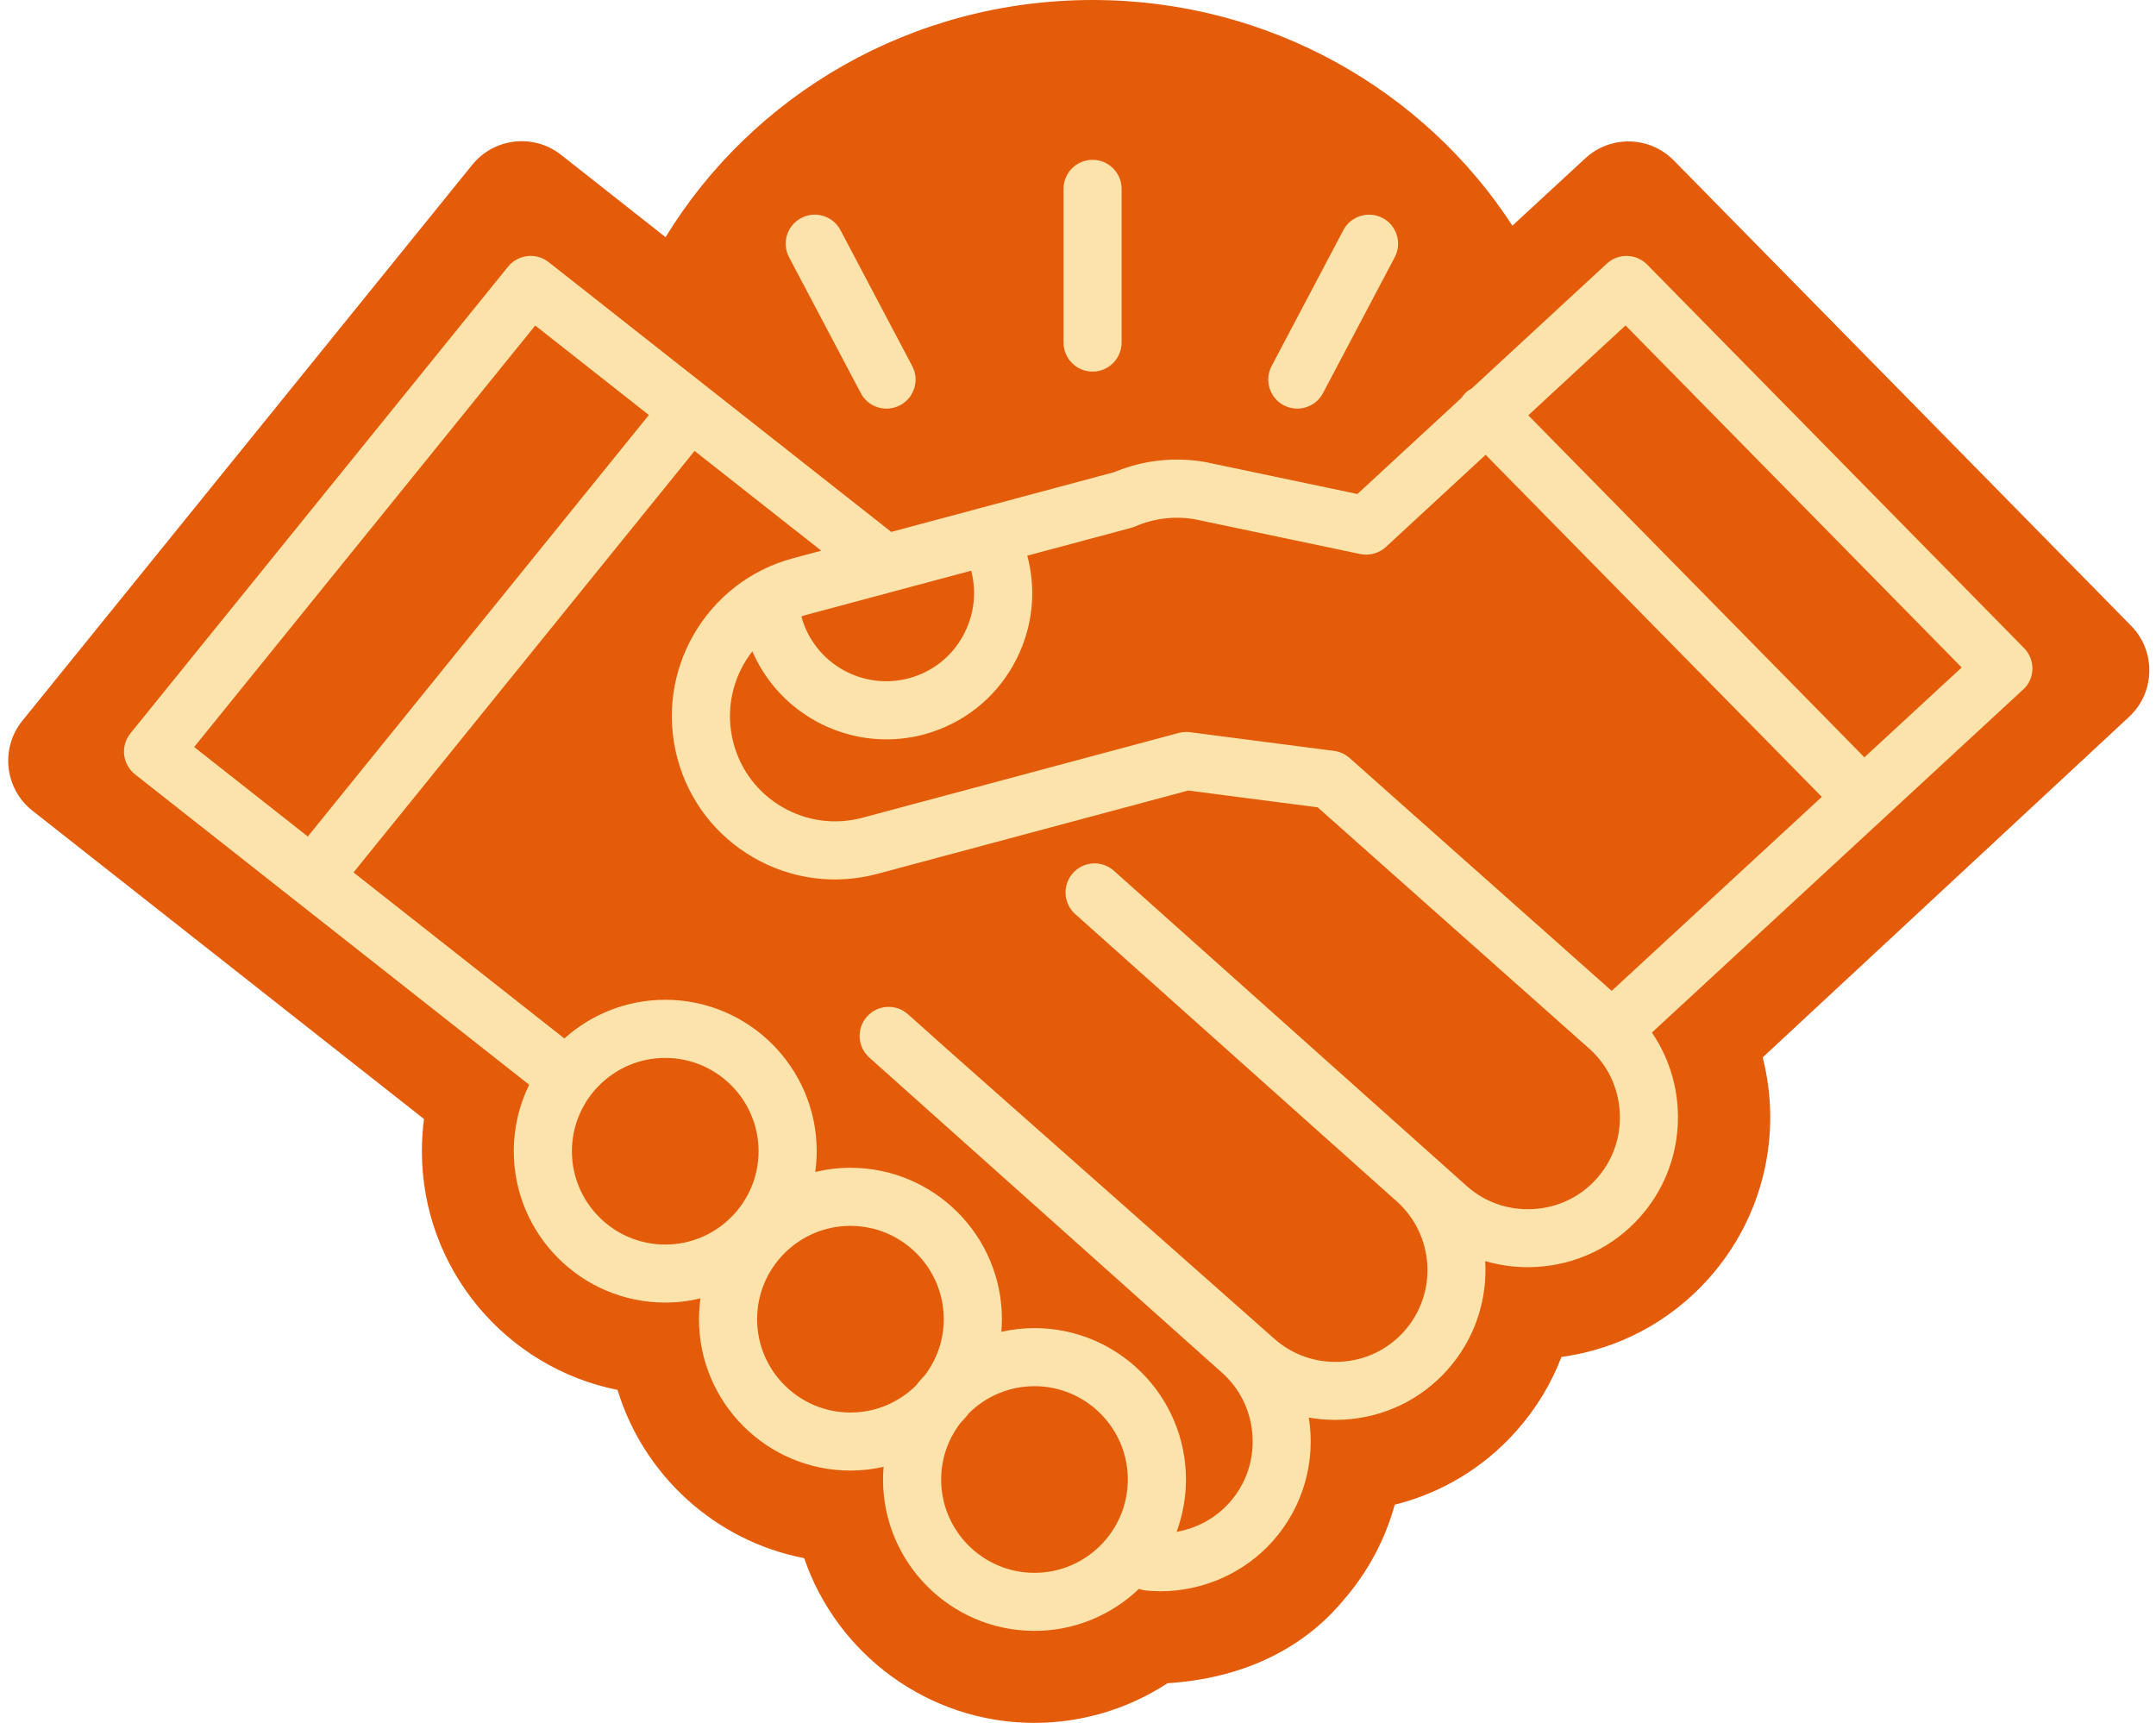
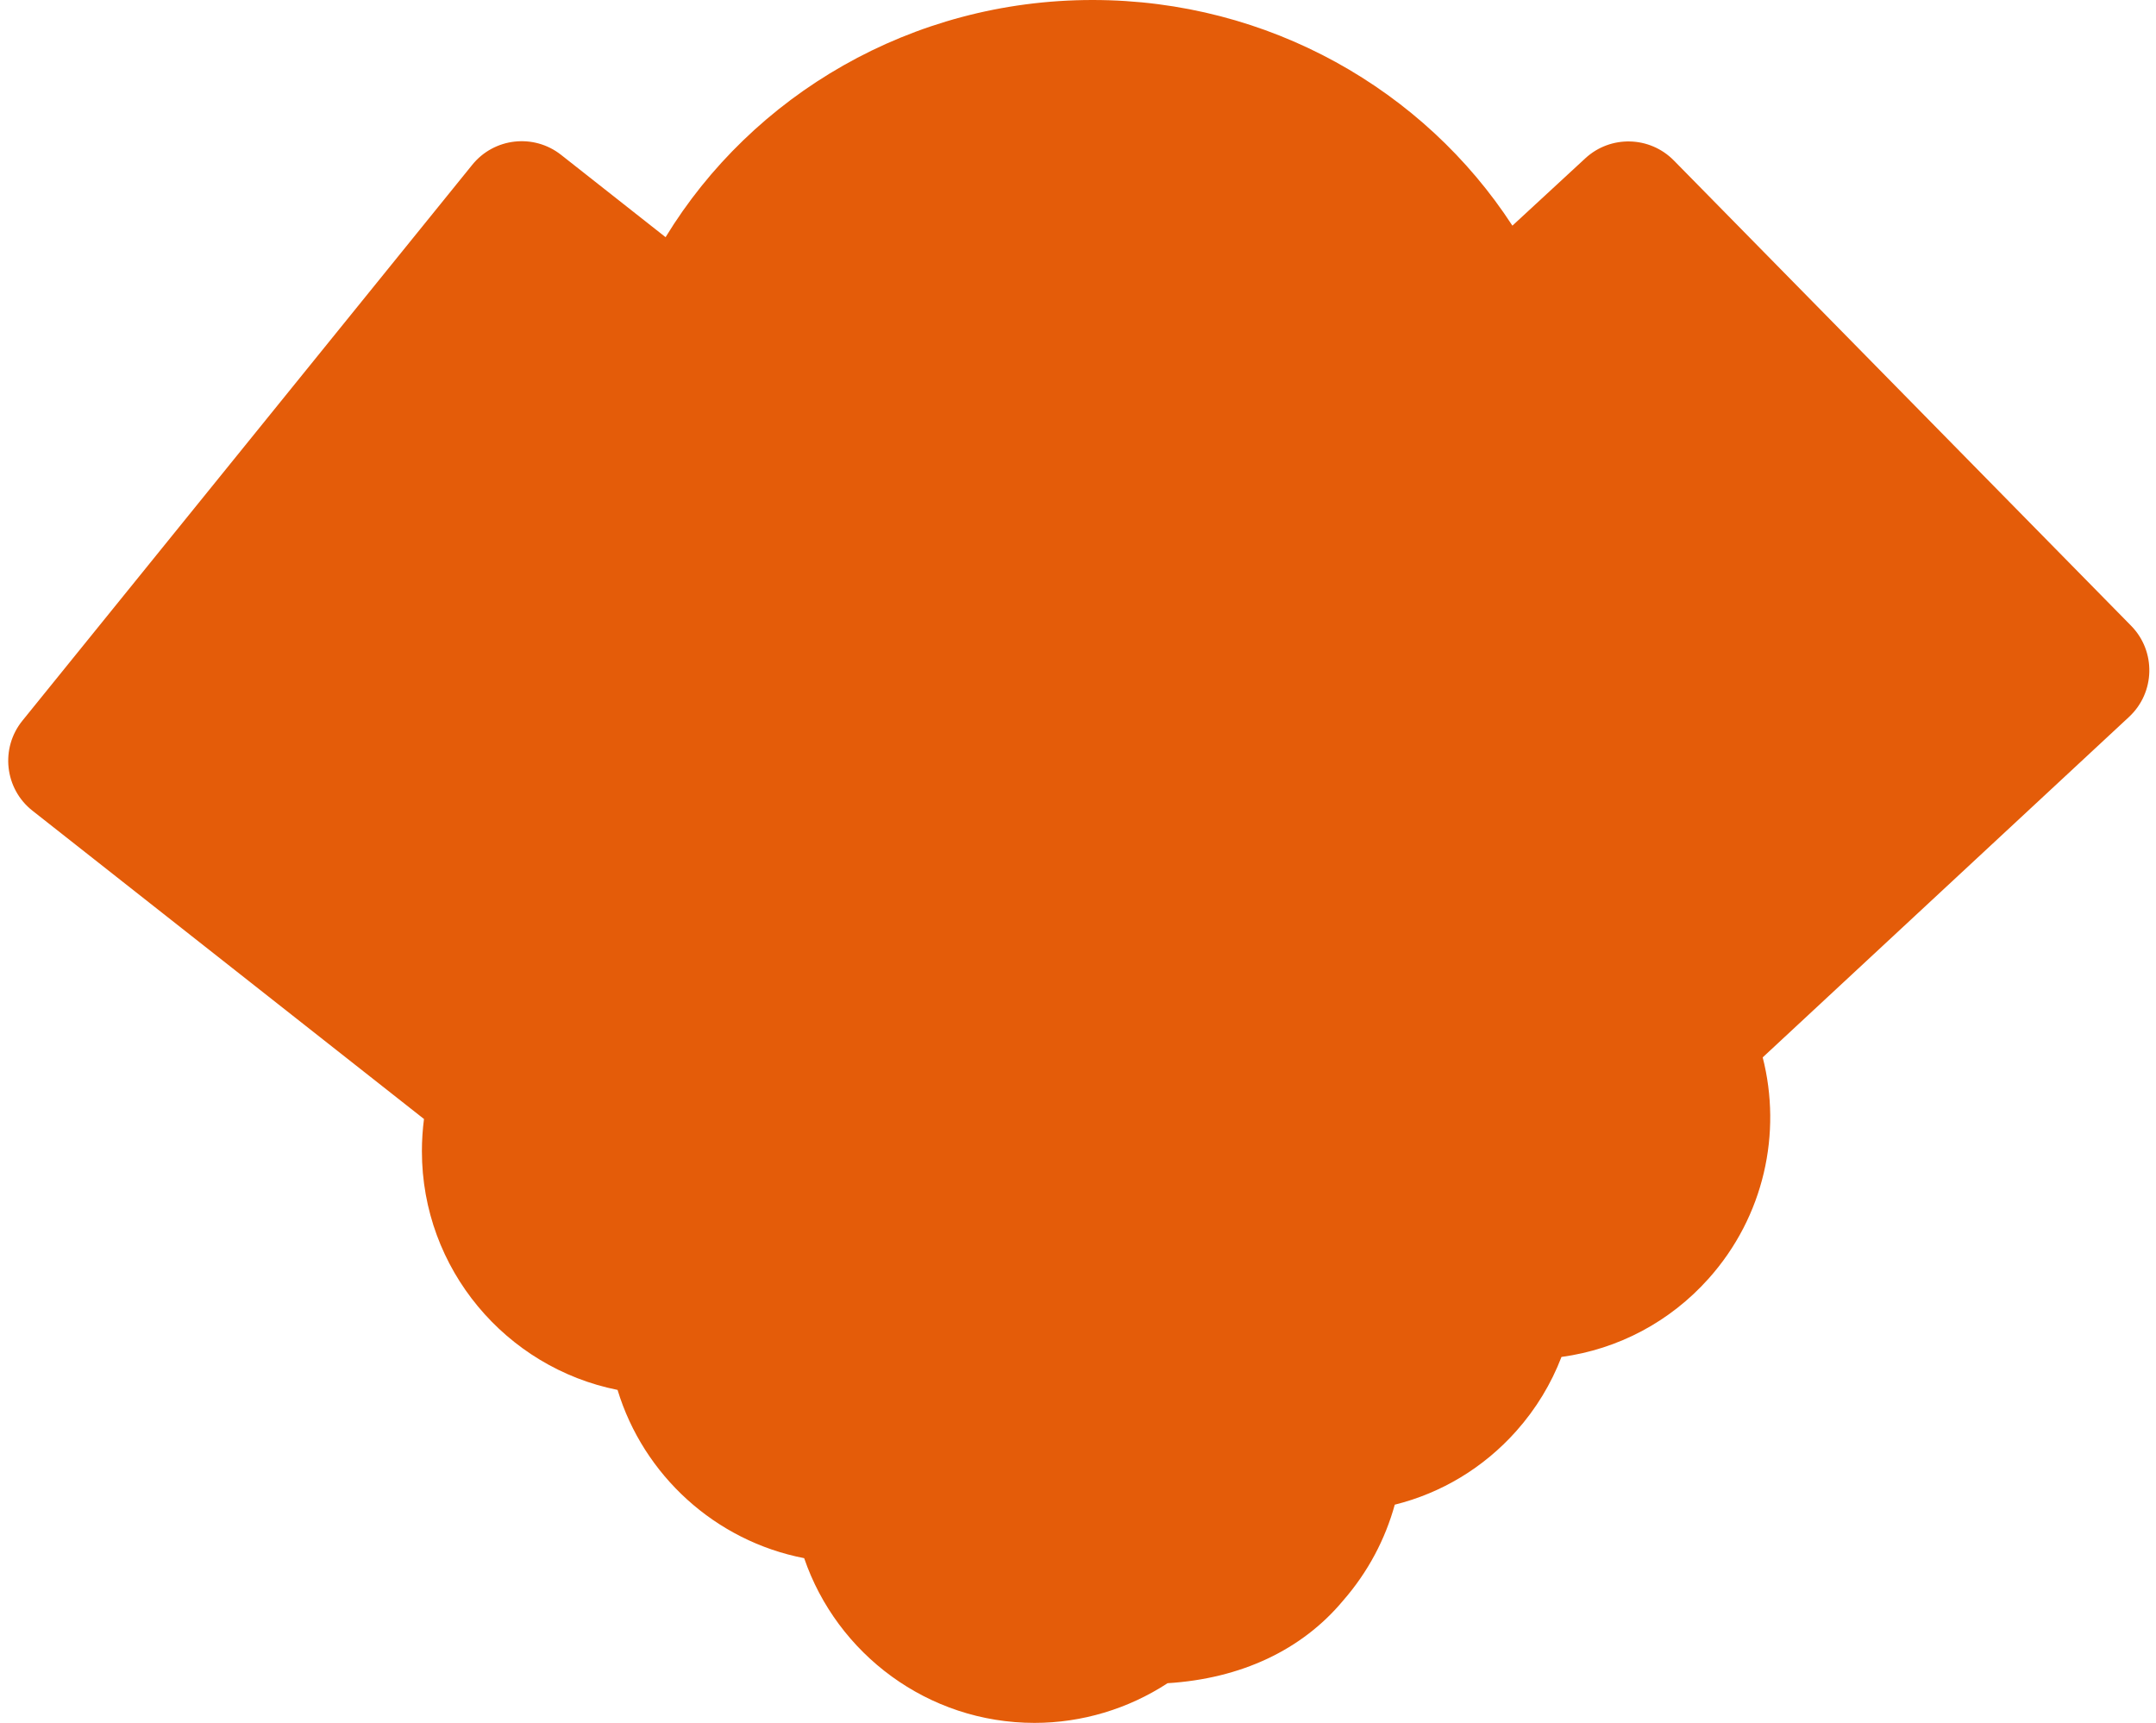
<svg xmlns="http://www.w3.org/2000/svg" fill="#fce3ac" height="355.9" preserveAspectRatio="xMidYMid meet" version="1" viewBox="-1.7 0.0 445.4 355.9" width="445.4" zoomAndPan="magnify">
  <g id="change1_1">
    <path d="M438.13,148.11l-75.68,70.34c3.99,15.62,0.33,32.83-11.18,45.71c-7.97,8.91-18.64,14.57-30.39,16.18 c-2.11,5.5-5.23,10.71-9.38,15.36c-6.74,7.55-15.42,12.76-25.06,15.16c-1.96,7.1-5.5,13.89-10.66,19.8 c-8.53,10.25-21.16,16.14-36.27,17.08c-8.11,5.29-17.66,8.2-27.49,8.2c-22.04,0-40.82-14.26-47.59-34.03 c-18.36-3.55-33.19-17.12-38.55-34.76c-23.02-4.6-40.42-24.96-40.42-49.31c0-2.25,0.15-4.47,0.43-6.66L5.01,167.49 c-5.76-4.53-6.69-12.9-2.09-18.59L95.86,34.05c4.52-5.59,12.7-6.51,18.35-2.06L135.8,49c17.88-29.31,50.73-49,88.22-49 c36.47,0,68.54,18.63,86.72,46.62l15.06-13.91c5.21-4.82,13.31-4.62,18.29,0.44l94.47,96.13 C443.74,134.55,443.55,143.07,438.13,148.11z" fill="#e45c09" />
  </g>
  <g id="change2_1">
-     <path d="M418.17,138.25c0.04-1.62-0.58-3.19-1.72-4.35l-77.86-79.23c-2.27-2.31-5.97-2.4-8.35-0.2l-27.88,25.76 c-0.46,0.26-0.91,0.56-1.3,0.94c-0.32,0.32-0.59,0.66-0.83,1.02l-21.51,19.87l-31.16-6.55c-0.06-0.01-0.12-0.02-0.18-0.04 c-6.4-1.14-12.92-0.42-18.89,2.07l-46.07,12.35l-70.78-55.74c-2.58-2.03-6.31-1.61-8.38,0.94l-78.01,96.41 c-1.01,1.25-1.48,2.85-1.3,4.44c0.18,1.59,0.99,3.05,2.25,4.04l81.42,64.12c-2.03,4.15-3.18,8.8-3.18,13.72 c0,17.25,14.03,31.28,31.28,31.28c2.51,0,4.94-0.3,7.28-0.86c-0.19,1.4-0.3,2.83-0.3,4.29c0,17.25,14.03,31.28,31.28,31.28 c2.36,0,4.65-0.27,6.86-0.77c-0.07,0.86-0.12,1.73-0.12,2.61c0,17.25,14.03,31.28,31.28,31.28c8.37,0,15.97-3.31,21.59-8.68 c0.48,0.18,0.99,0.3,1.52,0.35c0.98,0.09,1.95,0.14,2.92,0.14c8.8,0,17.29-3.74,23.17-10.32c6.46-7.23,8.9-16.66,7.48-25.56 c1.78,0.32,3.6,0.48,5.45,0.48c0.6,0,1.19-0.02,1.79-0.05c8.29-0.47,15.88-4.11,21.38-10.27c5.72-6.4,8.29-14.53,7.82-22.49 c2.82,0.83,5.77,1.26,8.78,1.26c0.6,0,1.19-0.02,1.79-0.05c8.29-0.47,15.88-4.11,21.38-10.27c9.68-10.83,10.34-26.65,2.49-38.15 l76.67-70.85C417.44,141.41,418.13,139.87,418.17,138.25z M197.98,129.87c-1.96,4.46-5.51,7.88-10.01,9.63 c-9.33,3.64-19.88-0.99-23.52-10.32c-0.23-0.6-0.43-1.21-0.59-1.83c0.44-0.15,0.89-0.29,1.35-0.41l33.72-9.04 C199.97,121.85,199.66,126.04,197.98,129.87z M108.87,67.25l23.48,18.49l-70.46,87.08l-23.48-18.49L108.87,67.25z M116.45,237.84 c0-10.63,8.65-19.28,19.28-19.28c10.63,0,19.28,8.65,19.28,19.28s-8.65,19.28-19.28,19.28C125.1,257.12,116.45,248.47,116.45,237.84 z M173.99,291.82c-10.63,0-19.28-8.65-19.28-19.28s8.65-19.28,19.28-19.28c10.63,0,19.28,8.65,19.28,19.28 c0,4.34-1.46,8.34-3.89,11.56c-0.67,0.7-1.3,1.43-1.9,2.19C184,289.71,179.24,291.82,173.99,291.82z M212.01,324.94 c-10.63,0-19.28-8.65-19.28-19.28c0-4.34,1.46-8.34,3.89-11.56c0.67-0.7,1.3-1.43,1.9-2.19c3.48-3.42,8.24-5.53,13.49-5.53 c10.63,0,19.28,8.65,19.28,19.28S222.64,324.94,212.01,324.94z M328.14,243.51c-3.37,3.77-8.02,6-13.11,6.28 c-5.11,0.28-9.97-1.41-13.73-4.77l-72.88-65.12c-2.47-2.21-6.26-2-8.47,0.48c-2.21,2.47-1.99,6.26,0.48,8.47l5.9,5.27c0,0,0,0,0,0 l60.53,54.09c7.82,6.99,8.49,19.03,1.51,26.84c-3.37,3.77-8.02,6-13.11,6.28c-5.09,0.28-9.97-1.41-13.75-4.79l-67.44-59.68 c0,0-0.01,0-0.01-0.01l-8.18-7.31c-2.47-2.21-6.26-2-8.47,0.48c-2.21,2.47-1.99,6.26,0.48,8.47l72.88,65.12 c3.77,3.37,6,8.02,6.28,13.11c0.29,5.09-1.41,9.97-4.78,13.73c-2.85,3.2-6.72,5.29-10.9,6.02c1.24-3.37,1.93-7.01,1.93-10.81 c0-17.25-14.03-31.28-31.28-31.28c-2.36,0-4.65,0.27-6.86,0.77c0.07-0.86,0.12-1.73,0.12-2.61c0-17.25-14.03-31.28-31.28-31.28 c-2.51,0-4.94,0.3-7.28,0.86c0.19-1.4,0.3-2.83,0.3-4.29c0-17.25-14.03-31.28-31.28-31.28c-8.01,0-15.32,3.03-20.85,7.99 l-43.56-34.3l70.46-87.08l26.17,20.61l-5.86,1.57c-17.97,4.82-28.67,23.36-23.86,41.33c2.33,8.71,7.92,15.98,15.72,20.49 c7.81,4.51,16.9,5.7,25.61,3.37l64.2-17.21l26.75,3.47l56.12,49.87c3.77,3.37,6,8.02,6.28,13.11 C333.21,234.87,331.51,239.74,328.14,243.51z M331.25,204.71l-54.14-48.11c-0.9-0.8-2.02-1.31-3.21-1.47l-29.76-3.86 c-0.26-0.03-0.51-0.05-0.77-0.05c-0.52,0-1.05,0.07-1.55,0.2l-65.35,17.52c-5.61,1.5-11.47,0.73-16.5-2.17 c-5.03-2.9-8.63-7.59-10.13-13.2c-1.84-6.85-0.17-13.82,3.88-19.02c4.89,11.3,15.98,18.2,27.7,18.2c3.64,0,7.34-0.66,10.92-2.06 c7.48-2.92,13.39-8.6,16.64-15.99c2.79-6.36,3.31-13.32,1.54-19.9l21.49-5.76c0.28-0.08,0.56-0.17,0.83-0.29 c3.89-1.69,8.16-2.19,12.36-1.46l34.1,7.17c1.9,0.4,3.88-0.15,5.31-1.46l20.6-19.04l69.45,70.67L331.25,204.71z M383.46,156.46 L314.02,85.8l20.09-18.57l69.45,70.67L383.46,156.46z M261,75.62l14.82-28.07c1.55-2.93,5.18-4.05,8.11-2.51 c2.93,1.55,4.05,5.18,2.5,8.11l-14.82,28.07c-1.08,2.04-3.16,3.2-5.31,3.2c-0.94,0-1.9-0.22-2.8-0.69 C260.58,82.18,259.46,78.55,261,75.62z M218.01,70.77V39.02c0-3.31,2.69-6,6-6s6,2.69,6,6v31.75c0,3.31-2.69,6-6,6 S218.01,74.08,218.01,70.77z M161.31,53.15c-1.55-2.93-0.43-6.56,2.51-8.11c2.93-1.55,6.56-0.43,8.11,2.51l14.82,28.07 c1.55,2.93,0.43,6.56-2.51,8.11c-0.89,0.47-1.85,0.69-2.8,0.69c-2.15,0-4.24-1.16-5.31-3.2L161.31,53.15z" />
-   </g>
+     </g>
</svg>